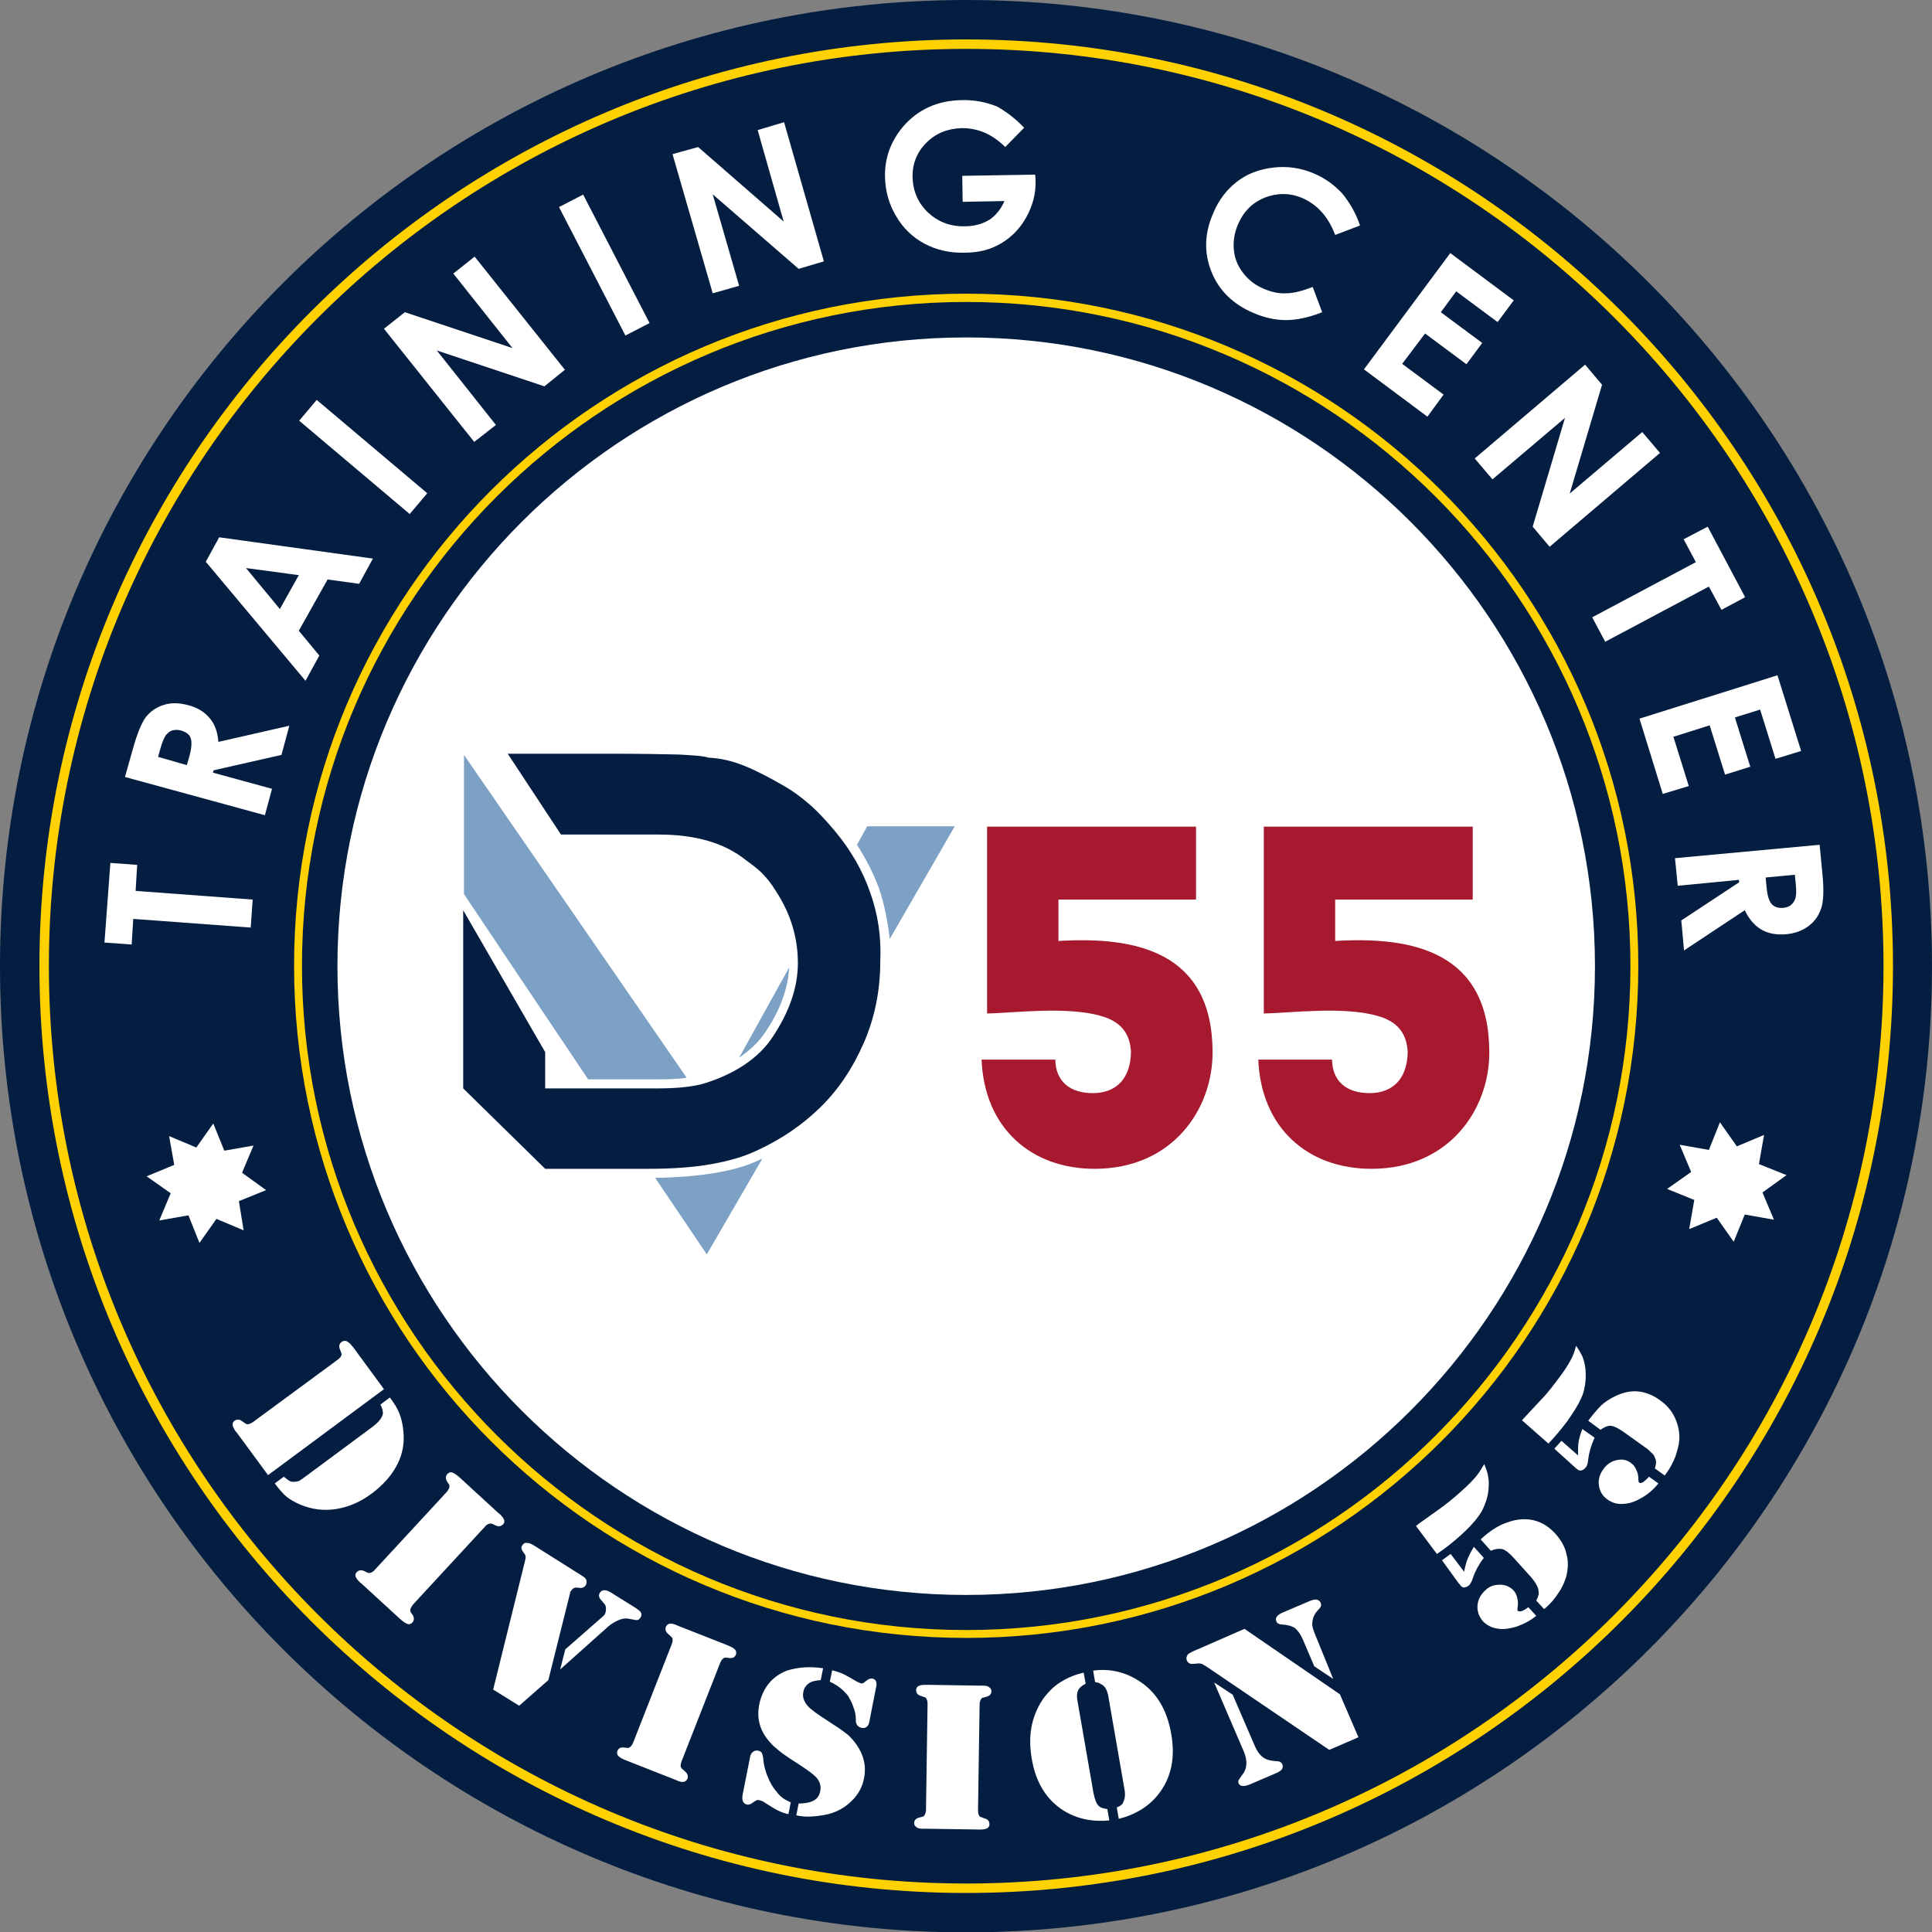
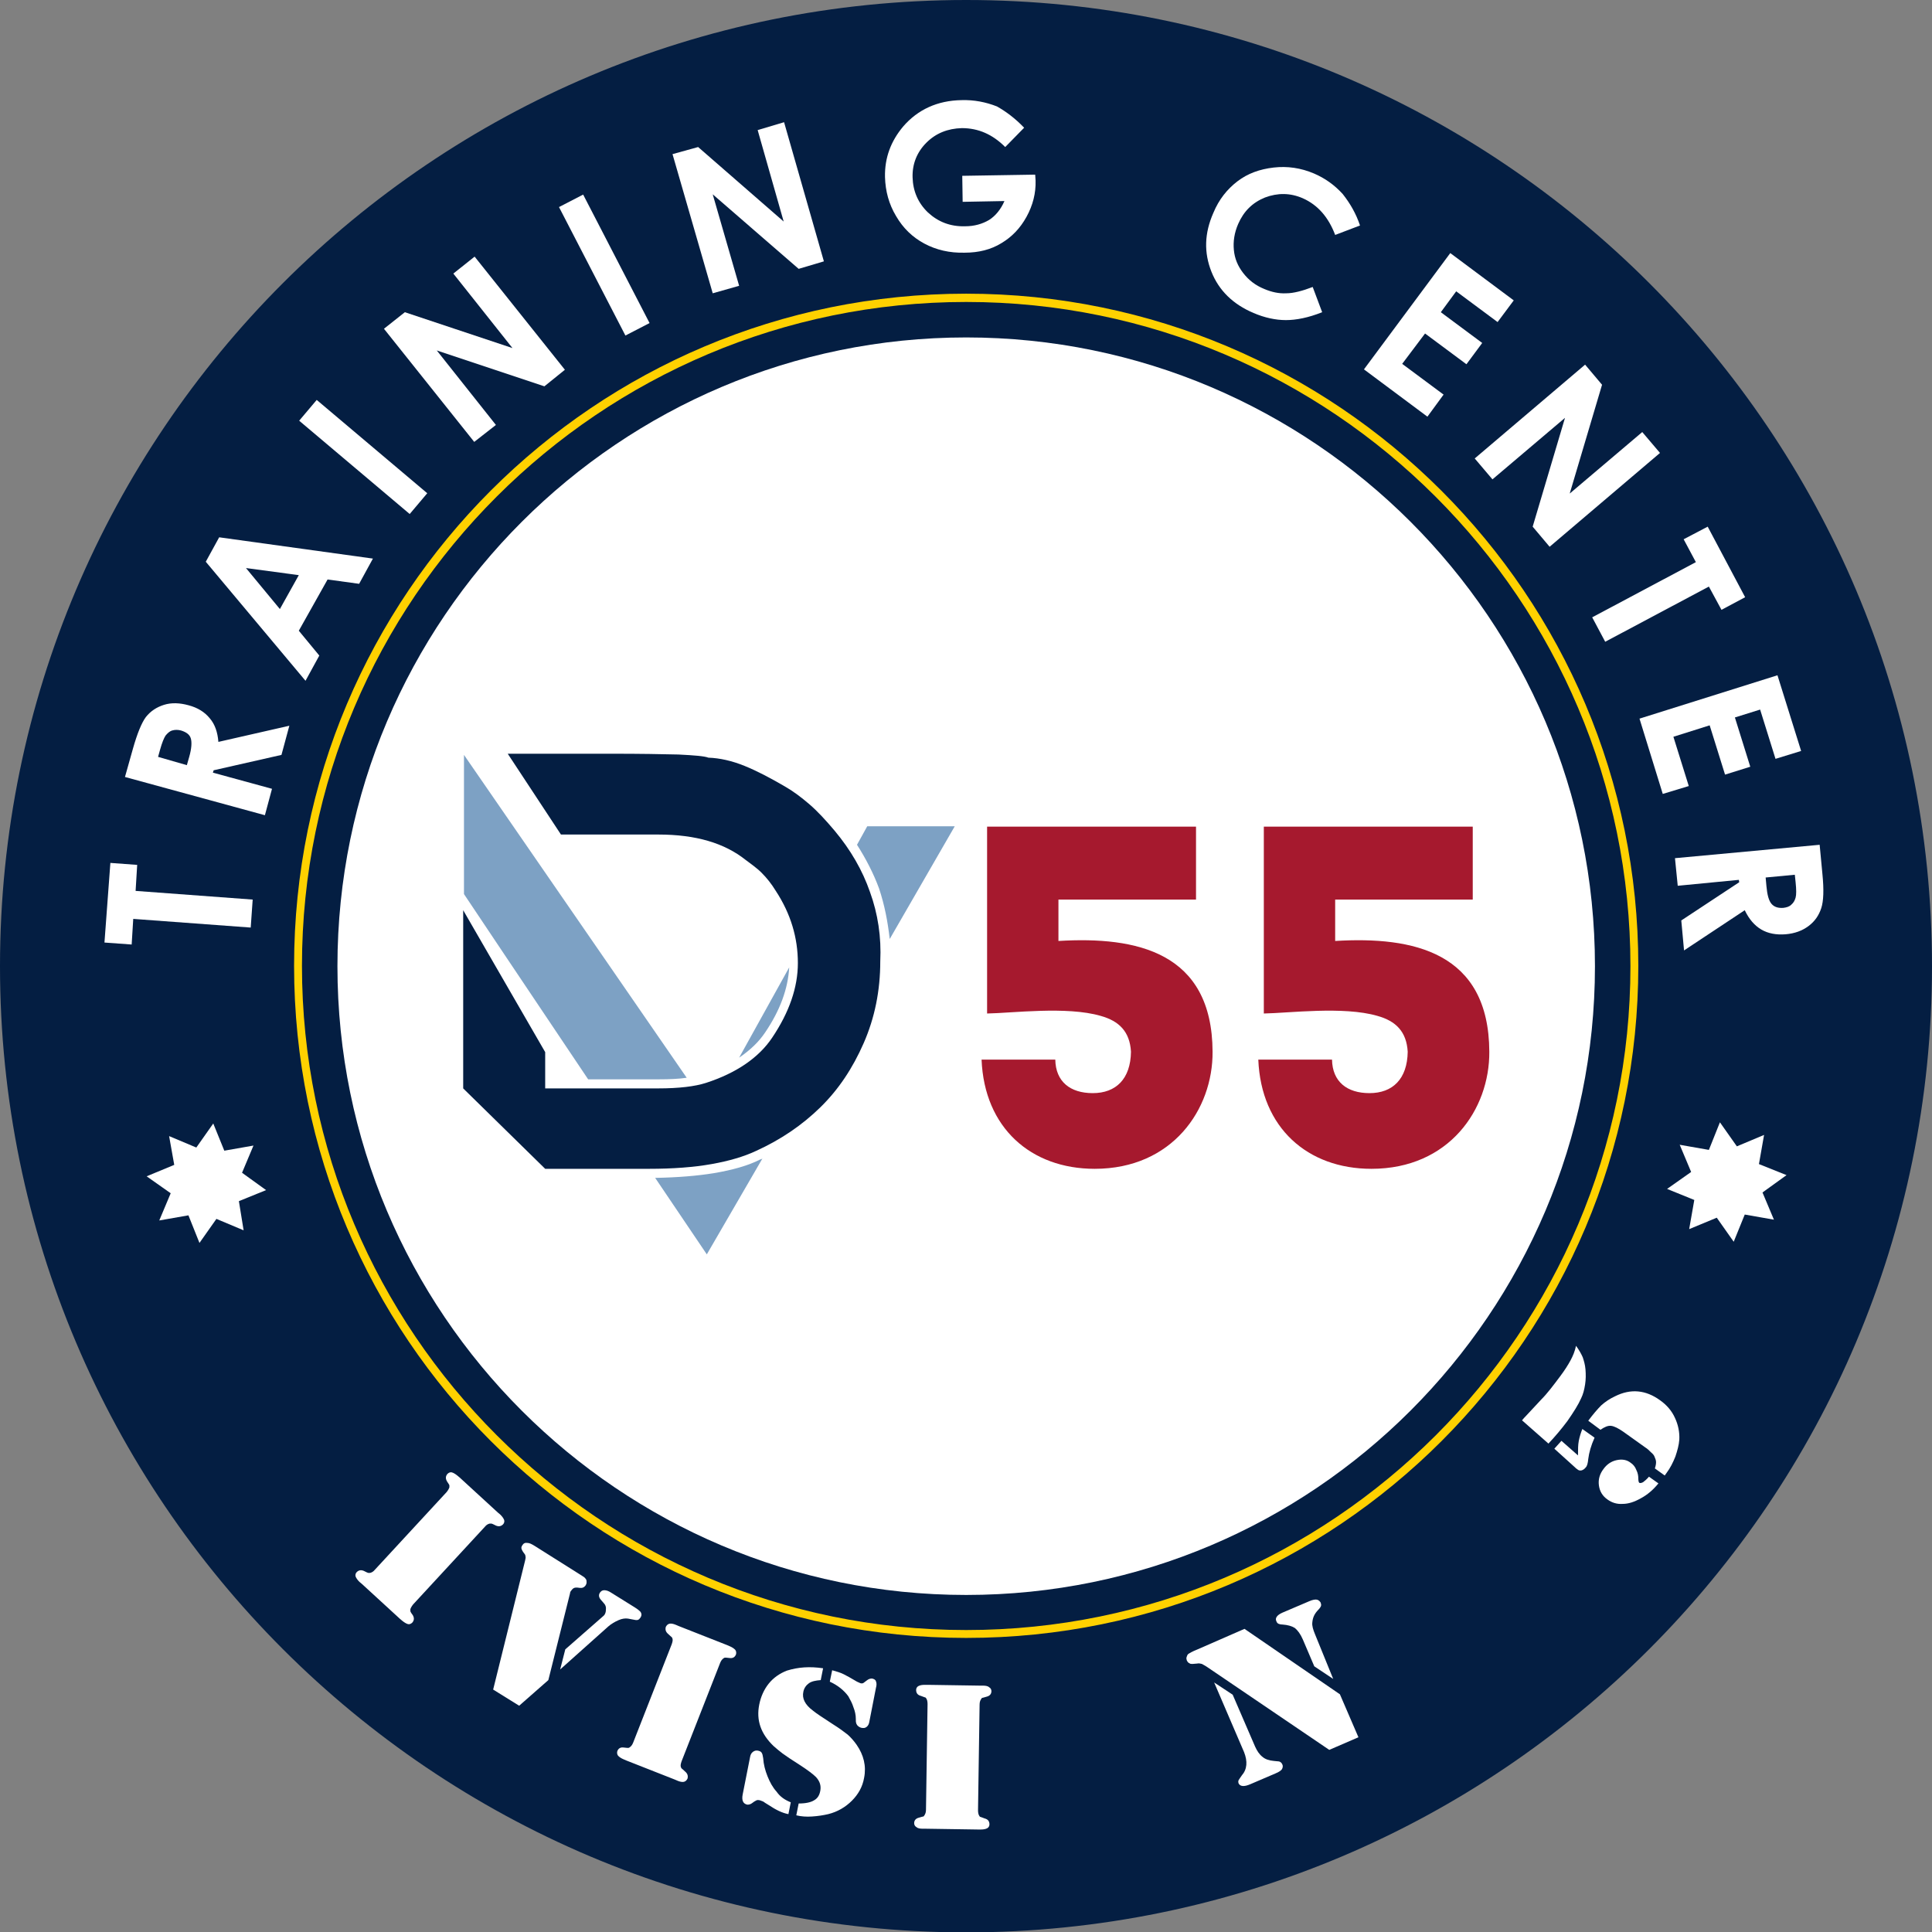
<svg xmlns="http://www.w3.org/2000/svg" xmlns:xlink="http://www.w3.org/1999/xlink" version="1.1" id="Слой_1" x="0px" y="0px" viewBox="0 0 490.1 490.1" style="enable-background:new 0 0 490.1 490.1;" xml:space="preserve">
  <rect x="0" y="0" width="490.1" height="490.1" fill="#808080" stroke="none" />
  <style type="text/css">
	.st0{clip-path:url(#SVGID_2_);fill:#041E42;}
	.st1{clip-path:url(#SVGID_2_);fill:#FFFFFF;}
	.st2{clip-path:url(#SVGID_2_);fill:#FFD100;}
	.st3{clip-path:url(#SVGID_2_);fill:#A6192E;}
	.st4{clip-path:url(#SVGID_2_);fill:#7DA1C4;}
</style>
  <g>
    <defs>
      <rect id="SVGID_1_" width="490.1" height="490.1" />
    </defs>
    <clipPath id="SVGID_2_">
      <use xlink:href="#SVGID_1_" style="overflow:visible;" />
    </clipPath>
    <path class="st0" d="M490.1,245.1c0,135.3-109.7,245.1-245.1,245.1C109.7,490.1,0,380.4,0,245.1S109.7,0,245.1,0   C380.4,0,490.1,109.7,490.1,245.1" />
    <path class="st1" d="M245.1,85.6c-87.9,0-159.5,71.5-159.5,159.5s71.5,159.5,159.5,159.5c87.9,0,159.5-71.5,159.5-159.5   S333,85.6,245.1,85.6" />
-     <path class="st2" d="M245.1,10C115.5,10,10,115.5,10,245.1s105.4,235.1,235.1,235.1c129.6,0,235.1-105.4,235.1-235.1   S374.7,10,245.1,10 M245.1,477.8c-128.3,0-232.7-104.4-232.7-232.7c0-128.3,104.4-232.7,232.7-232.7   c128.3,0,232.7,104.4,232.7,232.7C477.8,373.4,373.4,477.8,245.1,477.8" />
    <path class="st2" d="M245.1,74.5c-94.2,0-170.5,76.3-170.5,170.5c0,94.2,76.3,170.5,170.5,170.5s170.5-76.3,170.5-170.5   C415.6,150.9,339.2,74.5,245.1,74.5 M245.1,413.5c-92.9,0-168.5-75.6-168.5-168.5S152.2,76.6,245.1,76.6   c92.9,0,168.5,75.6,168.5,168.5S338,413.5,245.1,413.5" />
    <path class="st3" d="M268.4,228.2h35v-18.5h-53v47.4c6.3-0.1,20.2-1.9,28.8,0.6c4.7,1.3,7.4,4,7.7,9.1c-0.1,6.9-3.8,10.5-9.7,10.5   c-5.7,0-9.4-2.9-9.5-8.5h-18.7c0.7,17.3,12.5,27.7,28.7,27.7c19.7,0,30-15.1,29.9-29.7c-0.1-25.3-19.3-29.3-39.1-28.1V228.2z    M338.6,228.2h35v-18.5h-53v47.4c6.3-0.1,20.2-1.9,28.8,0.6c4.7,1.3,7.4,4,7.7,9.1c-0.1,6.9-3.8,10.5-9.7,10.5   c-5.7,0-9.4-2.9-9.5-8.5h-18.7c0.7,17.3,12.5,27.7,28.7,27.7c19.7,0,30-15.1,29.9-29.7c-0.1-25.3-19.3-29.3-39.1-28.1V228.2z" />
    <path class="st4" d="M225.7,238.2l16.5-28.6H220l-2.6,4.7c2.3,3.6,4.2,7.3,5.6,11.1C224.4,229.6,225.2,233.8,225.7,238.2" />
    <path class="st4" d="M194.1,261.9c3.8-5.6,5.8-11.1,6.1-16.5l-12.7,22.9C190.3,266.4,192.5,264.3,194.1,261.9" />
    <path class="st4" d="M181.1,297.6c-4.3,0.7-9.3,1.1-14.9,1.2l13.1,19.4l14.1-24.3c-0.2,0.1-0.3,0.2-0.5,0.2   C189.8,295.7,185.8,296.8,181.1,297.6" />
    <path class="st4" d="M117.7,191.5v35.3l0.2,0.3l10.1,15.1l21.2,31.6h17.8c2.8,0,5.2-0.1,7.2-0.4L117.7,191.5z" />
    <path class="st0" d="M220.7,226.3c-1.9-5.5-4.9-10.7-9-15.6c-2.2-2.6-4.3-4.9-6.4-6.7c-2.1-1.8-4.1-3.3-6.2-4.5   c-3.6-2.1-7-3.9-10.2-5.2c-3.2-1.3-6.3-2-9.2-2.1c-1-0.4-3.6-0.6-7.6-0.8c-4.1-0.1-9.7-0.2-16.8-0.2h-26.5l13.5,20.5h24.7   c9.6,0,16.8,2.2,22.1,6.4c1.3,1,2.8,2,4.1,3.3c1.3,1.3,2.5,2.8,3.6,4.6c3.8,5.8,5.6,11.9,5.6,18.3c0,6.2-2.2,12.5-6.5,18.9   c-3.4,5.1-9.1,9-16.8,11.5c-2.8,0.9-6.8,1.4-12.2,1.4h-28.6l0-9.2l-20.8-36v45.2l20.8,20.4h26.3c6.1,0,11.4-0.4,15.9-1.2   c4.5-0.8,8.2-1.9,11.2-3.3c6.4-2.9,11.8-6.6,16.4-11.1c4.6-4.5,8.2-9.9,11-16.3c2.8-6.4,4.2-13.3,4.2-20.7   C223.6,237.7,222.7,231.8,220.7,226.3" />
-     <path class="st1" d="M97.4,352.4L68,374.2l-7.8-10.6l-0.5-0.6c-0.4-0.6-0.6-1.1-0.7-1.5c0-0.5,0.1-0.8,0.5-1.1   c0.6-0.4,1.2-0.4,1.9,0.1c0.5,0.4,0.9,0.6,1,0.7c0.1,0.1,0.3,0.1,0.4,0.1c0.4,0,0.8-0.2,1.3-0.5l21.6-15.9c0.5-0.4,0.8-0.7,0.9-1.1   c0.1-0.2,0.1-0.3,0-0.5c0-0.1-0.2-0.5-0.4-1.1c-0.3-0.8-0.1-1.4,0.5-1.8c0.4-0.3,0.8-0.3,1.2-0.2c0.4,0.2,0.8,0.5,1.3,1.1l0.5,0.6   L97.4,352.4z M77.7,374.4l17-12.6c1-0.8,1.8-1.6,2.1-2.3c0.3-0.5,0.4-1,0.3-1.4c0-0.4-0.2-1-0.6-1.8l2.4-1.8   c0.6,0.8,1.1,1.6,1.5,2.2c1.3,2.2,1.9,4.7,2,7.6c0.1,2.8-0.6,5.5-2,7.9c-1.4,2.5-3.5,4.7-6,6.6c-2.9,2.2-6,3.5-9.1,4   c-3.2,0.5-6.2,0.1-9.1-1.1c-1.4-0.6-2.6-1.3-3.5-2c-0.9-0.8-1.9-1.9-3-3.4l2.3-1.7c0.6,0.5,1.1,0.9,1.5,1.1   c0.3,0.2,0.7,0.2,1.1,0.2c0.5,0,1-0.1,1.4-0.3C76.3,375.4,76.9,375,77.7,374.4" />
    <path class="st1" d="M101.5,410.7l-9.7-8.9l-0.6-0.5c-0.5-0.5-0.8-0.9-1-1.4c-0.1-0.4,0-0.8,0.3-1.1c0.5-0.5,1.1-0.6,1.8-0.3   c0.6,0.3,1,0.5,1.1,0.5c0.1,0,0.3,0,0.5,0c0.4-0.1,0.8-0.3,1.2-0.8l18.2-19.7c0.4-0.5,0.6-0.9,0.7-1.2c0-0.2,0-0.4,0-0.5   c0-0.1-0.2-0.4-0.6-1c-0.4-0.7-0.4-1.3,0.1-1.9c0.3-0.3,0.7-0.5,1.1-0.4c0.4,0.1,0.9,0.4,1.4,0.8l0.6,0.5l9.7,8.9l0.6,0.5   c0.5,0.5,0.8,0.9,1,1.4c0.1,0.4,0,0.8-0.3,1.1c-0.5,0.5-1.1,0.6-1.8,0.3c-0.6-0.3-1-0.5-1.1-0.5s-0.3,0-0.5,0   c-0.4,0.1-0.8,0.3-1.2,0.8l-18.2,19.7c-0.4,0.5-0.6,0.9-0.7,1.2c0,0.2,0,0.4,0,0.5c0,0.1,0.2,0.5,0.6,1c0.4,0.7,0.4,1.3-0.1,1.9   c-0.3,0.3-0.7,0.5-1.1,0.4s-0.9-0.4-1.4-0.8L101.5,410.7z" />
    <path class="st1" d="M139.1,426.2l-7.4,6.5l-6.6-4.1l8.1-32.7c0.1-0.5,0.2-0.8,0.1-1.1c0-0.2-0.1-0.5-0.3-0.7   c-0.4-0.5-0.6-0.9-0.7-1.2c-0.1-0.3,0-0.6,0.2-0.9c0.3-0.5,0.7-0.7,1.3-0.6c0.5,0,1.1,0.3,1.9,0.8l11.1,7c0.7,0.4,1.2,0.8,1.4,0.9   c0.2,0.2,0.4,0.4,0.5,0.6c0.1,0.2,0.1,0.5,0.1,0.7c0,0.3-0.1,0.5-0.2,0.7c-0.4,0.6-0.9,0.8-1.6,0.7c-0.6-0.1-1-0.1-1.3,0   c-0.3,0.1-0.5,0.3-0.8,0.7c-0.2,0.2-0.3,0.5-0.3,0.7L139.1,426.2z M142.1,423.5l1.3-5.1l8.9-7.8c0.6-0.5,0.9-0.8,1-0.9   c0.2-0.3,0.4-0.7,0.4-1.3c0.1-0.7-0.1-1.3-0.6-1.8l-0.7-0.8c-0.5-0.6-0.6-1.2-0.2-1.8c0.3-0.4,0.6-0.6,1.1-0.6   c0.5,0,1.1,0.2,1.7,0.6l6.1,3.8c0.8,0.5,1.2,0.9,1.4,1.1c0.3,0.5,0.3,0.9,0,1.4c-0.2,0.3-0.4,0.5-0.6,0.6c-0.2,0.1-0.6,0.1-1,0   l-1.6-0.3c-0.7-0.1-1.5,0-2.4,0.4c-0.9,0.4-1.8,0.9-2.6,1.6L142.1,423.5z" />
    <path class="st1" d="M171.1,451.4l-12.2-4.8l-0.7-0.3c-0.7-0.3-1.1-0.6-1.4-0.9c-0.3-0.4-0.3-0.8-0.2-1.2c0.3-0.7,0.8-1,1.6-0.9   c0.7,0.1,1.1,0.1,1.2,0.1c0.1,0,0.3-0.1,0.4-0.2c0.3-0.2,0.6-0.6,0.8-1.1l9.8-25c0.2-0.6,0.3-1,0.2-1.4c-0.1-0.2-0.1-0.3-0.2-0.4   c-0.1-0.1-0.4-0.3-0.9-0.8c-0.6-0.5-0.8-1.1-0.6-1.8c0.2-0.4,0.5-0.7,0.9-0.8c0.4-0.1,1,0,1.7,0.3l0.7,0.3l12.2,4.8l0.7,0.3   c0.7,0.3,1.1,0.6,1.4,0.9c0.3,0.4,0.3,0.8,0.2,1.2c-0.3,0.7-0.8,1-1.6,0.9c-0.7-0.1-1.1-0.1-1.2-0.1c-0.1,0-0.3,0.1-0.4,0.2   c-0.3,0.2-0.6,0.6-0.8,1.1l-9.8,25c-0.2,0.6-0.3,1-0.2,1.4c0.1,0.2,0.1,0.3,0.2,0.4c0.1,0.1,0.4,0.3,0.9,0.8   c0.6,0.5,0.8,1.1,0.6,1.8c-0.2,0.4-0.5,0.7-0.9,0.8c-0.4,0.1-1,0-1.7-0.3L171.1,451.4z" />
    <path class="st1" d="M200.6,457.2l-0.6,3c-1.6-0.3-3.2-1.1-5-2.3c-0.7-0.4-1.1-0.7-1.4-0.9c-0.3-0.1-0.5-0.2-0.8-0.3   c-0.4-0.1-0.7-0.1-0.9,0c-0.2,0.1-0.6,0.3-1.1,0.7c-0.4,0.3-0.8,0.4-1.2,0.4c-1.1-0.2-1.5-1.1-1.2-2.6l1.9-9.6   c0.1-0.5,0.3-0.9,0.7-1.2c0.4-0.3,0.8-0.4,1.3-0.3c0.4,0.1,0.7,0.2,0.9,0.5c0.2,0.3,0.3,0.7,0.4,1.4c0.1,1.6,0.5,3.1,1.1,4.6   c0.6,1.5,1.3,2.8,2.3,3.9C197.9,455.8,199.1,456.6,200.6,457.2 M208.8,423.2l-0.6,3c-1.3,0.1-2.3,0.3-3,0.8   c-0.7,0.5-1.2,1.2-1.4,2.1c-0.2,0.9-0.1,1.7,0.3,2.5s1.1,1.6,2.2,2.4c0.7,0.6,2.4,1.7,5,3.4c1.6,1,2.8,1.9,3.7,2.6   c0.8,0.7,1.6,1.6,2.3,2.6c1.8,2.6,2.5,5.4,1.9,8.4c-0.4,2.3-1.5,4.2-3.1,5.8c-1.6,1.6-3.6,2.8-6,3.4c-1.3,0.3-2.6,0.5-4.1,0.6   c-1.4,0.1-2.8,0-4-0.3l0.6-3c1.8,0,3.1-0.3,3.9-0.8c0.9-0.5,1.4-1.3,1.6-2.5c0.2-1.2-0.1-2.3-1.1-3.4c-0.7-0.7-2-1.7-4-3   c-2.2-1.4-3.7-2.4-4.5-3c-0.8-0.6-1.5-1.2-2.3-1.9c-3.2-3.1-4.4-6.5-3.6-10.5c0.4-2,1.2-3.8,2.4-5.3c1.2-1.5,2.8-2.6,4.6-3.3   C202.5,422.9,205.4,422.7,208.8,423.2 M210.5,426.6l0.6-2.9c1.1,0.3,2.1,0.6,2.9,1c0.8,0.4,1.9,1,3.4,1.9c0.4,0.2,0.7,0.3,0.9,0.4   c0.4,0.1,0.7,0,0.9-0.2l0.8-0.6c0.4-0.3,0.8-0.4,1.2-0.4c0.5,0.1,0.9,0.3,1,0.7c0.2,0.4,0.2,1,0,1.7l-1.7,8.7   c-0.1,0.5-0.3,0.9-0.7,1.2c-0.4,0.3-0.8,0.3-1.3,0.2c-0.4-0.1-0.7-0.3-1-0.6c-0.1-0.2-0.3-0.4-0.3-0.6c-0.1-0.2-0.1-0.6-0.1-1.1   c0-0.9-0.2-1.9-0.6-2.9c-0.3-1-0.8-1.9-1.3-2.8C214.1,428.8,212.5,427.5,210.5,426.6" />
    <path class="st1" d="M248,464.1l-13.1-0.2l-0.8,0c-0.7,0-1.3-0.1-1.6-0.4c-0.4-0.2-0.6-0.6-0.6-1c0-0.7,0.4-1.2,1.2-1.4   c0.7-0.2,1-0.3,1.1-0.3c0.1,0,0.2-0.1,0.3-0.3c0.2-0.3,0.4-0.7,0.4-1.4l0.4-26.8c0-0.6-0.1-1.1-0.3-1.4c-0.1-0.2-0.2-0.3-0.3-0.3   c-0.1,0-0.5-0.2-1.1-0.4c-0.8-0.2-1.2-0.7-1.2-1.5c0-0.4,0.2-0.8,0.6-1c0.4-0.2,0.9-0.3,1.6-0.3l0.8,0l13.1,0.2l0.8,0   c0.7,0,1.3,0.1,1.6,0.4c0.4,0.2,0.6,0.6,0.6,1c0,0.7-0.4,1.2-1.2,1.4c-0.7,0.2-1,0.3-1.1,0.3c-0.1,0-0.2,0.1-0.3,0.3   c-0.2,0.3-0.4,0.7-0.4,1.4l-0.4,26.8c0,0.6,0.1,1.1,0.3,1.4c0.1,0.2,0.2,0.3,0.3,0.3c0.1,0,0.5,0.2,1.1,0.4   c0.8,0.2,1.2,0.7,1.2,1.5c0,0.4-0.2,0.8-0.6,1c-0.4,0.2-0.9,0.3-1.6,0.3L248,464.1z" />
-     <path class="st1" d="M275.4,427.1c-0.9,0.5-1.6,1-1.9,1.7c-0.3,0.6-0.4,1.5-0.2,2.5l4.1,23.6c0.3,1.5,0.7,2.6,1.3,3.2   c0.5,0.5,1.2,0.7,2.2,0.8l0.5,2.9c-4.4,0.4-8.2-0.4-11.6-2.5c-4.4-2.8-7.1-7.2-8.1-13.3c-0.5-3.1-0.5-5.9,0.1-8.6   c0.6-2.6,1.7-5,3.3-7.1c1.3-1.6,2.7-2.9,4.3-3.8c1.6-1,3.4-1.7,5.5-2.2L275.4,427.1z M277.8,426.7l-0.5-2.9   c2.1-0.3,4.1-0.2,5.9,0.2c1.9,0.4,3.6,1.1,5.4,2.2c4.6,2.8,7.4,7.3,8.5,13.6c1.1,6.1,0,11.2-3.2,15.3c-2.4,3.1-5.8,5.2-10.1,6.3   l-0.5-2.9c0.5-0.2,0.9-0.4,1.1-0.6c0.3-0.2,0.5-0.5,0.6-0.9c0.4-0.8,0.5-1.9,0.2-3.4l-4.1-23.6c-0.2-0.9-0.5-1.6-0.9-2.1   c-0.3-0.3-0.6-0.6-1-0.7C278.9,426.9,278.4,426.8,277.8,426.7" />
    <path class="st1" d="M315.7,413.2l24.2,16.6l4.7,10.9l-7.4,3.2l-30.8-20.9c-0.7-0.5-1.2-0.7-1.5-0.9c-0.4-0.1-0.8-0.2-1.2-0.1   l-1.2,0.1c-0.3,0-0.6,0-0.8-0.2c-0.3-0.1-0.4-0.3-0.6-0.6c-0.1-0.3-0.2-0.6-0.1-0.9c0.1-0.3,0.2-0.6,0.4-0.8   c0.3-0.2,1.1-0.7,2.4-1.2L315.7,413.2z M308,426.8l4.7,3.1l5.7,13.2c0.5,1.1,1.1,2,1.9,2.6c0.7,0.6,1.7,0.9,2.8,1l1,0.1   c0.6,0,1,0.3,1.2,0.8c0.2,0.4,0.1,0.8-0.1,1.2c-0.2,0.3-0.7,0.7-1.7,1.1l-6.3,2.7c-1.6,0.7-2.6,0.6-3-0.2c-0.1-0.3-0.1-0.6,0-0.8   c0.1-0.2,0.4-0.6,0.8-1.2c1.4-1.6,1.5-3.6,0.6-5.9L308,426.8z M338.2,425.9l-4.8-3.2l-2.9-6.8c-0.6-1.4-1.3-2.3-2-2.9   c-0.8-0.5-1.8-0.8-3.2-0.9c-0.4,0-0.8-0.1-1-0.2c-0.2-0.1-0.4-0.3-0.5-0.6c-0.2-0.4-0.2-0.8,0.1-1.2c0.2-0.3,0.7-0.7,1.4-1l6.8-2.9   c0.9-0.4,1.6-0.5,2-0.4c0.4,0.1,0.7,0.4,0.9,0.7c0.1,0.3,0.2,0.6,0.1,0.9s-0.4,0.7-0.9,1.2c-0.8,0.9-1.2,1.8-1.3,3   c-0.1,0.8,0.2,1.8,0.7,3L338.2,425.9z" />
-     <path class="st1" d="M364.5,394.2l-5.3-7.1c0.5-0.4,0.8-0.6,0.9-0.7l4.9-3.5c1.7-1.2,3.7-2.8,5.9-4.8c1.5-1.3,2.6-2.5,3.4-3.4   c0.8-0.9,1.5-2.1,2.2-3.3c0.5,1.2,0.9,2.2,1,3.2c0.2,0.9,0.2,2,0.1,3.2c-0.1,1.3-0.4,2.5-0.9,3.7c-0.4,1.2-1,2.3-1.7,3.2   c-1,1.4-2.6,3.1-4.6,4.9C368.5,391.3,366.6,392.8,364.5,394.2 M365.8,395.8l2.2-1.6l3.4,4.5c0.3-1.4,0.6-2.6,1-3.5   c0.4-0.9,0.9-1.9,1.5-2.8l2.5,2.8c-1.3,1.7-2.2,3.4-2.7,4.9c-0.3,1-0.7,1.7-1,2c-0.4,0.4-0.8,0.5-1.2,0.6c-0.4,0-0.7-0.1-1-0.5   c-0.1-0.2-0.3-0.4-0.5-0.6L365.8,395.8z M387.7,407.7l2,2.2c-1.6,1.3-3.4,2.2-5.2,2.8c-1.8,0.5-3.4,0.7-4.8,0.4   c-1.4-0.2-2.6-0.9-3.5-1.8c-1-1.2-1.5-2.5-1.4-4c0.1-1.5,0.8-2.8,2-3.9c1-1,2.3-1.4,3.7-1.4c1.4,0,2.5,0.5,3.4,1.4   c0.5,0.5,0.8,1.2,1,2c0.2,0.8,0.2,1.6,0.1,2.2c-0.1,0.5-0.1,0.9,0,1c0.2,0.2,0.5,0.2,1,0.1C386.5,408.5,387.1,408.2,387.7,407.7    M378.2,393.4l-2.6-2.9c1.5-1.4,2.9-2.4,4.1-3.1c1.2-0.7,2.5-1.2,3.9-1.6c4.3-1.1,8,0,11,3.3c1.4,1.6,2.4,3.3,2.8,5.2   c0.5,1.9,0.4,3.7-0.1,5.7c-0.4,1.3-1,2.7-1.9,4c-0.9,1.4-1.9,2.6-3,3.6l-0.7,0.6l-2-2.2c0.3-0.5,0.5-1,0.6-1.5   c0.1-0.4,0-0.9-0.1-1.5c-0.1-0.3-0.3-0.8-0.6-1.3c-0.4-0.6-0.7-1-1.1-1.5l-4.6-5.1c-1.1-1.2-2-1.9-2.7-2.1   C380.3,392.8,379.3,392.9,378.2,393.4" />
    <path class="st1" d="M392.8,366.2l-6.7-5.9c0.4-0.5,0.7-0.8,0.8-0.9l4.1-4.4c1.5-1.5,3-3.5,4.8-5.9c1.2-1.6,2-2.9,2.6-4   c0.6-1.1,1.1-2.3,1.4-3.7c0.8,1.1,1.3,2,1.7,2.9c0.3,0.9,0.6,1.9,0.7,3.1c0.1,1.3,0.1,2.5-0.1,3.8c-0.2,1.3-0.5,2.5-1,3.5   c-0.7,1.6-1.9,3.5-3.5,5.8C396.1,362.5,394.5,364.4,392.8,366.2 M394.3,367.5l1.8-2l4.2,3.7c0-1.5,0-2.7,0.2-3.7c0.2-1,0.5-2,0.9-3   l3.1,2.2c-0.9,2-1.4,3.8-1.6,5.4c-0.1,1.1-0.3,1.8-0.6,2.1c-0.3,0.4-0.7,0.7-1.1,0.8c-0.4,0.1-0.8,0-1.1-0.3   c-0.2-0.1-0.4-0.3-0.6-0.5L394.3,367.5z M406,362.7l-3.1-2.3c1.2-1.6,2.3-2.9,3.3-3.9c1-0.9,2.2-1.7,3.5-2.3c4-2,7.8-1.6,11.4,1   c1.7,1.2,3,2.7,3.8,4.5c0.8,1.7,1.2,3.6,1.1,5.5c-0.1,1.4-0.5,2.8-1,4.3c-0.6,1.5-1.3,2.9-2.2,4.1l-0.5,0.7l-2.5-1.8   c0.2-0.6,0.3-1.1,0.3-1.6c0-0.5-0.2-0.9-0.4-1.4c-0.1-0.3-0.4-0.7-0.9-1.1c-0.5-0.5-0.9-0.9-1.4-1.2l-5.6-4   c-1.3-0.9-2.3-1.4-3.1-1.5C407.9,361.6,407,362,406,362.7 M418.3,374.6l2.4,1.7c-1.3,1.6-2.8,2.9-4.5,3.8c-1.6,0.9-3.1,1.4-4.6,1.4   c-1.4,0.1-2.7-0.3-3.8-1.1c-1.3-0.9-2-2.1-2.2-3.6c-0.2-1.5,0.2-2.9,1.2-4.2c0.8-1.1,1.9-1.9,3.3-2.2c1.4-0.3,2.6-0.1,3.6,0.7   c0.6,0.4,1.1,1,1.4,1.8c0.4,0.8,0.5,1.5,0.5,2.2c0,0.5,0.1,0.9,0.2,1c0.2,0.2,0.6,0.1,1-0.1C417.2,375.7,417.7,375.3,418.3,374.6" />
    <polygon class="st1" points="61.4,297.5 64.3,290.6 56.9,291.9 54.1,285 49.8,291.1 42.9,288.2 44.2,295.5 37.2,298.4 43.3,302.7    40.4,309.6 47.8,308.3 50.6,315.3 54.9,309.2 61.8,312.1 60.6,304.7 67.5,301.9  " />
    <polygon class="st1" points="447.1,302.5 453.2,298.1 446.2,295.3 447.5,287.9 440.6,290.8 436.3,284.7 433.5,291.7 426.1,290.4    429,297.3 422.9,301.6 429.8,304.4 428.5,311.8 435.5,308.9 439.8,315 442.6,308.1 450,309.4  " />
    <polygon class="st1" points="26.5,239.1 28,218.9 34.8,219.4 34.4,226 64.1,228.2 63.6,235.3 33.8,233.1 33.4,239.6  " />
    <path class="st1" d="M31.7,197.1l2-7.1c1.1-3.9,2.2-6.6,3.3-8.1c1.2-1.5,2.7-2.5,4.6-3.1c1.9-0.6,4-0.5,6.2,0.1   c2.3,0.6,4.1,1.7,5.4,3.3c1.3,1.5,2,3.5,2.2,6l18-4.1l-2,7.4l-17.2,3.9l-0.2,0.6l15,4.1l-1.8,6.7L31.7,197.1z M47.4,194.1L48,192   c0.6-2.1,0.7-3.7,0.4-4.7c-0.3-1-1.2-1.6-2.5-2c-0.8-0.2-1.5-0.2-2.2,0c-0.7,0.2-1.2,0.7-1.7,1.3c-0.4,0.6-0.9,1.8-1.4,3.6   l-0.5,1.8L47.4,194.1z" />
    <path class="st1" d="M52.2,142.5l3.4-6.2l39,5.4l-3.5,6.4l-8-1.1L75.8,160l5.2,6.3l-3.5,6.4L52.2,142.5z M62.4,144.1l8.6,10.4   l4.8-8.6L62.4,144.1z" />
    <rect x="88.7" y="97.6" transform="matrix(0.645 -0.764 0.764 0.645 -55.886 111.536)" class="st1" width="6.9" height="36.7" />
    <polygon class="st1" points="97.4,83.4 102.7,79.2 130,88.3 115,69.4 120.4,65.1 143.3,93.8 138.1,98 110.8,88.9 125.8,107.8    120.3,112.1  " />
    <rect x="149.9" y="48.9" transform="matrix(0.888 -0.459 0.459 0.888 -13.751 77.909)" class="st1" width="6.9" height="36.7" />
    <polygon class="st1" points="170.6,39.1 177.1,37.3 198.8,56.2 192.2,33 198.9,31 209,66.3 202.6,68.2 180.8,49.3 187.5,72.5    180.8,74.4  " />
    <path class="st1" d="M259.8,32.4l-4.8,4.9c-3.2-3.2-6.8-4.8-11-4.8c-3.6,0.1-6.6,1.3-9,3.7c-2.4,2.4-3.6,5.4-3.5,8.8   c0.1,3.5,1.4,6.5,3.9,8.9c2.6,2.4,5.7,3.6,9.4,3.5c2.4,0,4.4-0.6,6.1-1.6c1.6-1,3-2.7,3.9-4.8l-10.6,0.2l-0.1-6.6l18.5-0.3l0.1,1.5   c0.1,3.2-0.7,6.3-2.3,9.2c-1.6,2.9-3.7,5.1-6.4,6.7c-2.6,1.6-5.7,2.4-9.3,2.4c-3.8,0.1-7.2-0.7-10.2-2.3c-3-1.6-5.4-3.9-7.2-7   c-1.8-3-2.7-6.3-2.8-9.9c-0.1-4.9,1.5-9.1,4.6-12.8c3.7-4.3,8.7-6.6,14.8-6.7c3.2-0.1,6.2,0.5,9,1.6   C255.2,28.3,257.5,30,259.8,32.4" />
    <path class="st1" d="M345,57.2l-6.3,2.4c-1.7-4.5-4.4-7.6-8.2-9.3c-3.2-1.4-6.4-1.4-9.6-0.2c-3.2,1.3-5.4,3.5-6.8,6.7   c-1,2.3-1.3,4.5-1.1,6.6c0.2,2.2,1,4.1,2.4,5.9c1.4,1.8,3.1,3.1,5.3,4c1.9,0.8,3.7,1.2,5.6,1.1c1.8,0,4.1-0.6,6.7-1.6l2.4,6.4   c-3.5,1.4-6.6,2-9.2,2c-2.6,0-5.4-0.6-8.2-1.8c-5.2-2.2-8.8-5.7-10.7-10.5c-1.9-4.8-1.8-9.7,0.5-14.9c1.4-3.4,3.5-6,6.1-8   c2.6-2,5.7-3.1,9.2-3.5c3.5-0.4,6.9,0.1,10.2,1.5c2.8,1.2,5.2,2.9,7.3,5.2C342.5,51.6,344,54.2,345,57.2" />
    <polygon class="st1" points="367.9,64.2 384,76.2 379.9,81.7 369.4,73.9 365.5,79.2 376,87 372,92.4 361.5,84.6 355.7,92.3    366.2,100.1 362.1,105.7 346,93.7  " />
    <polygon class="st1" points="402.1,92.5 406.4,97.6 398.2,125.2 416.6,109.6 421.1,114.9 393.1,138.7 388.8,133.6 397,106    378.6,121.6 374.1,116.3  " />
    <polygon class="st1" points="433.2,133.6 442.7,151.5 436.7,154.7 433.5,148.8 407.2,162.8 403.9,156.6 430.2,142.6 427.1,136.8     " />
    <polygon class="st1" points="450.9,171.3 456.9,190.5 450.4,192.5 446.5,180 440.1,182 444,194.5 437.6,196.5 433.7,184    424.5,186.9 428.4,199.4 421.8,201.4 415.9,182.3  " />
    <path class="st1" d="M461.6,214.3l0.7,7.4c0.4,4,0.3,6.9-0.3,8.7c-0.6,1.8-1.6,3.3-3.2,4.5c-1.6,1.2-3.5,1.9-5.8,2.1   c-2.4,0.2-4.5-0.2-6.2-1.2c-1.7-1-3.1-2.6-4.2-4.9l-15.4,10.2l-0.7-7.6l14.7-9.7l-0.1-0.6l-15.5,1.5l-0.7-7L461.6,214.3z    M447.9,222.6l0.2,2.2c0.2,2.2,0.6,3.7,1.3,4.5c0.7,0.8,1.7,1.1,3,1c0.8-0.1,1.5-0.3,2-0.8c0.6-0.5,0.9-1.1,1.1-1.8   c0.2-0.7,0.2-2,0-3.9l-0.2-1.9L447.9,222.6z" />
  </g>
</svg>